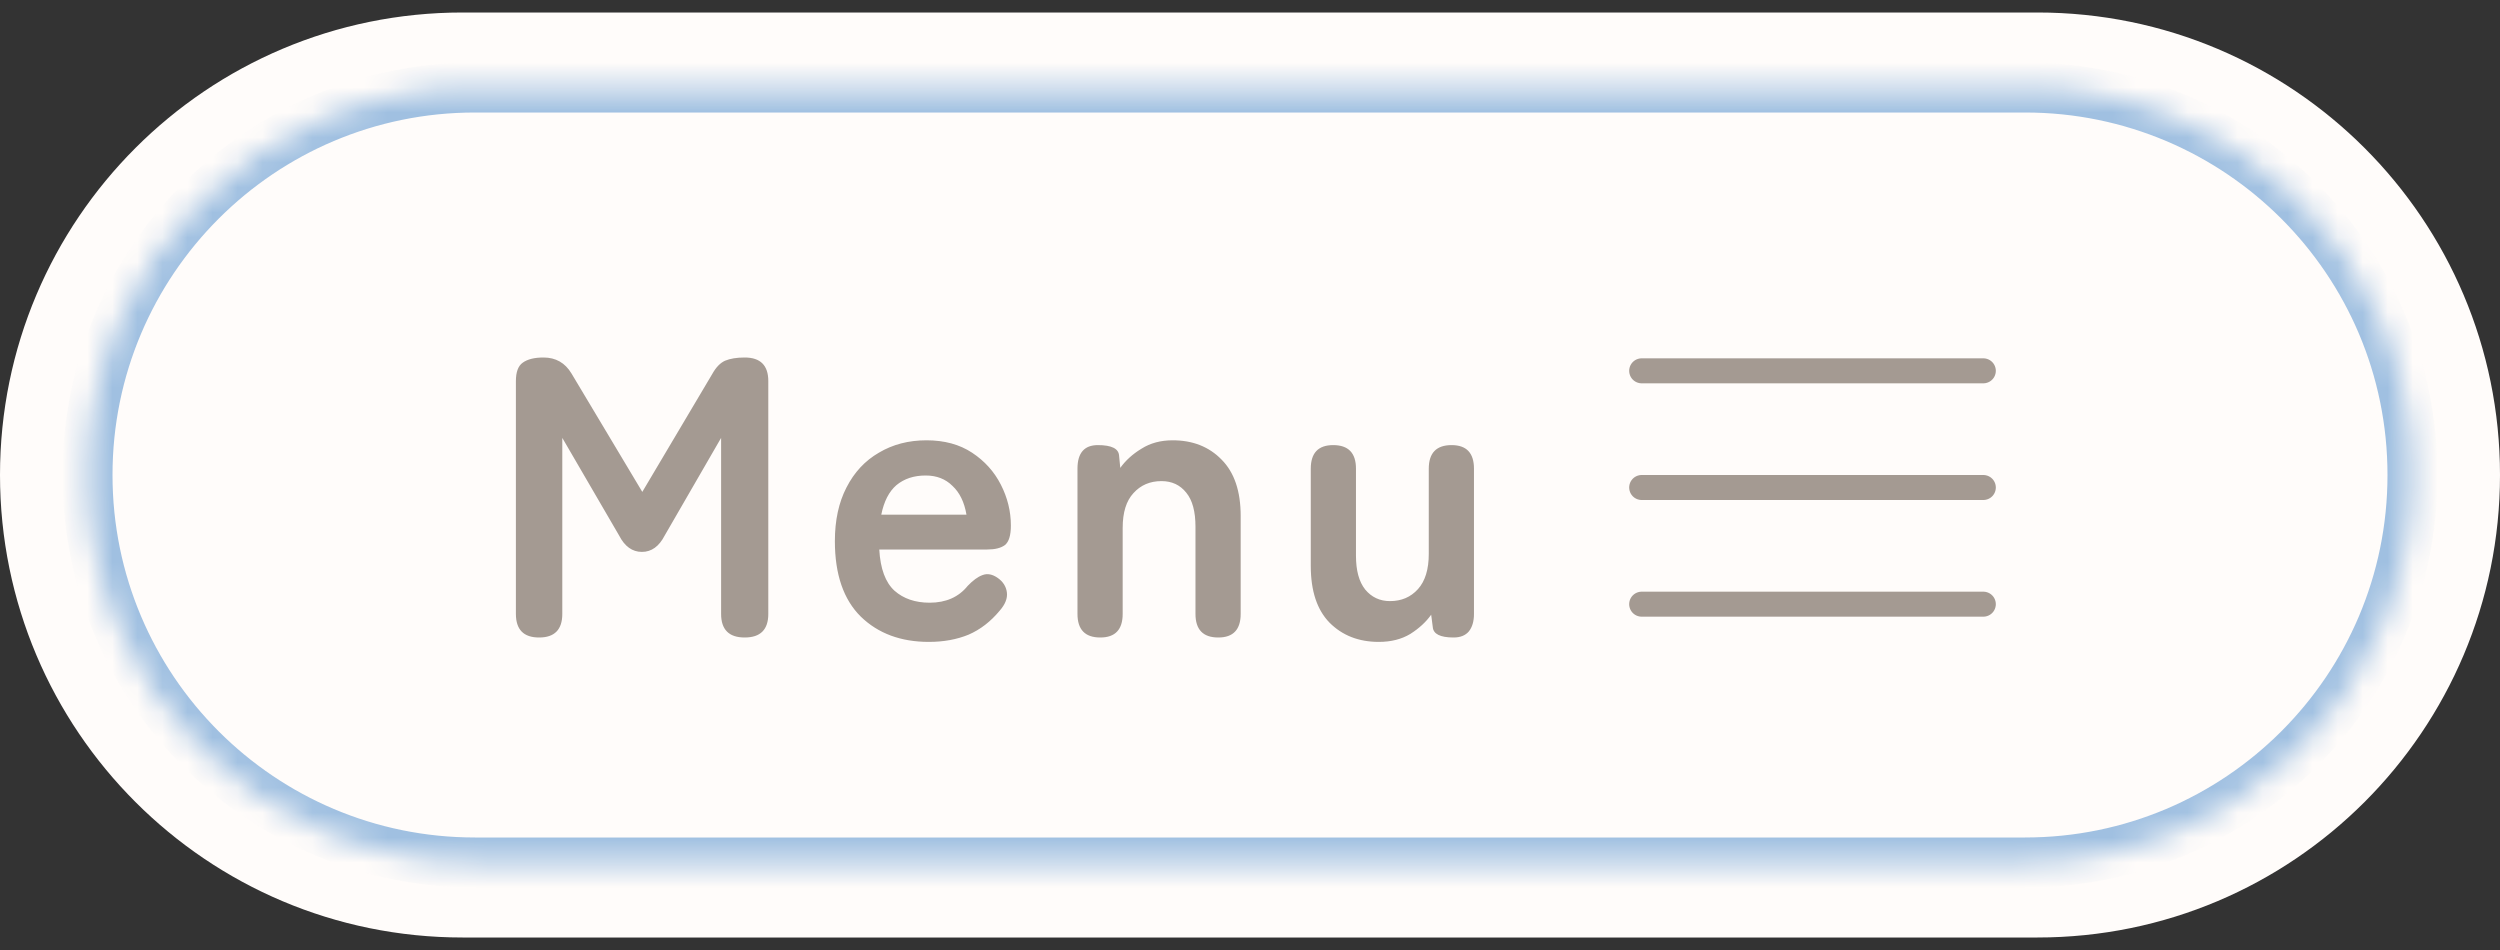
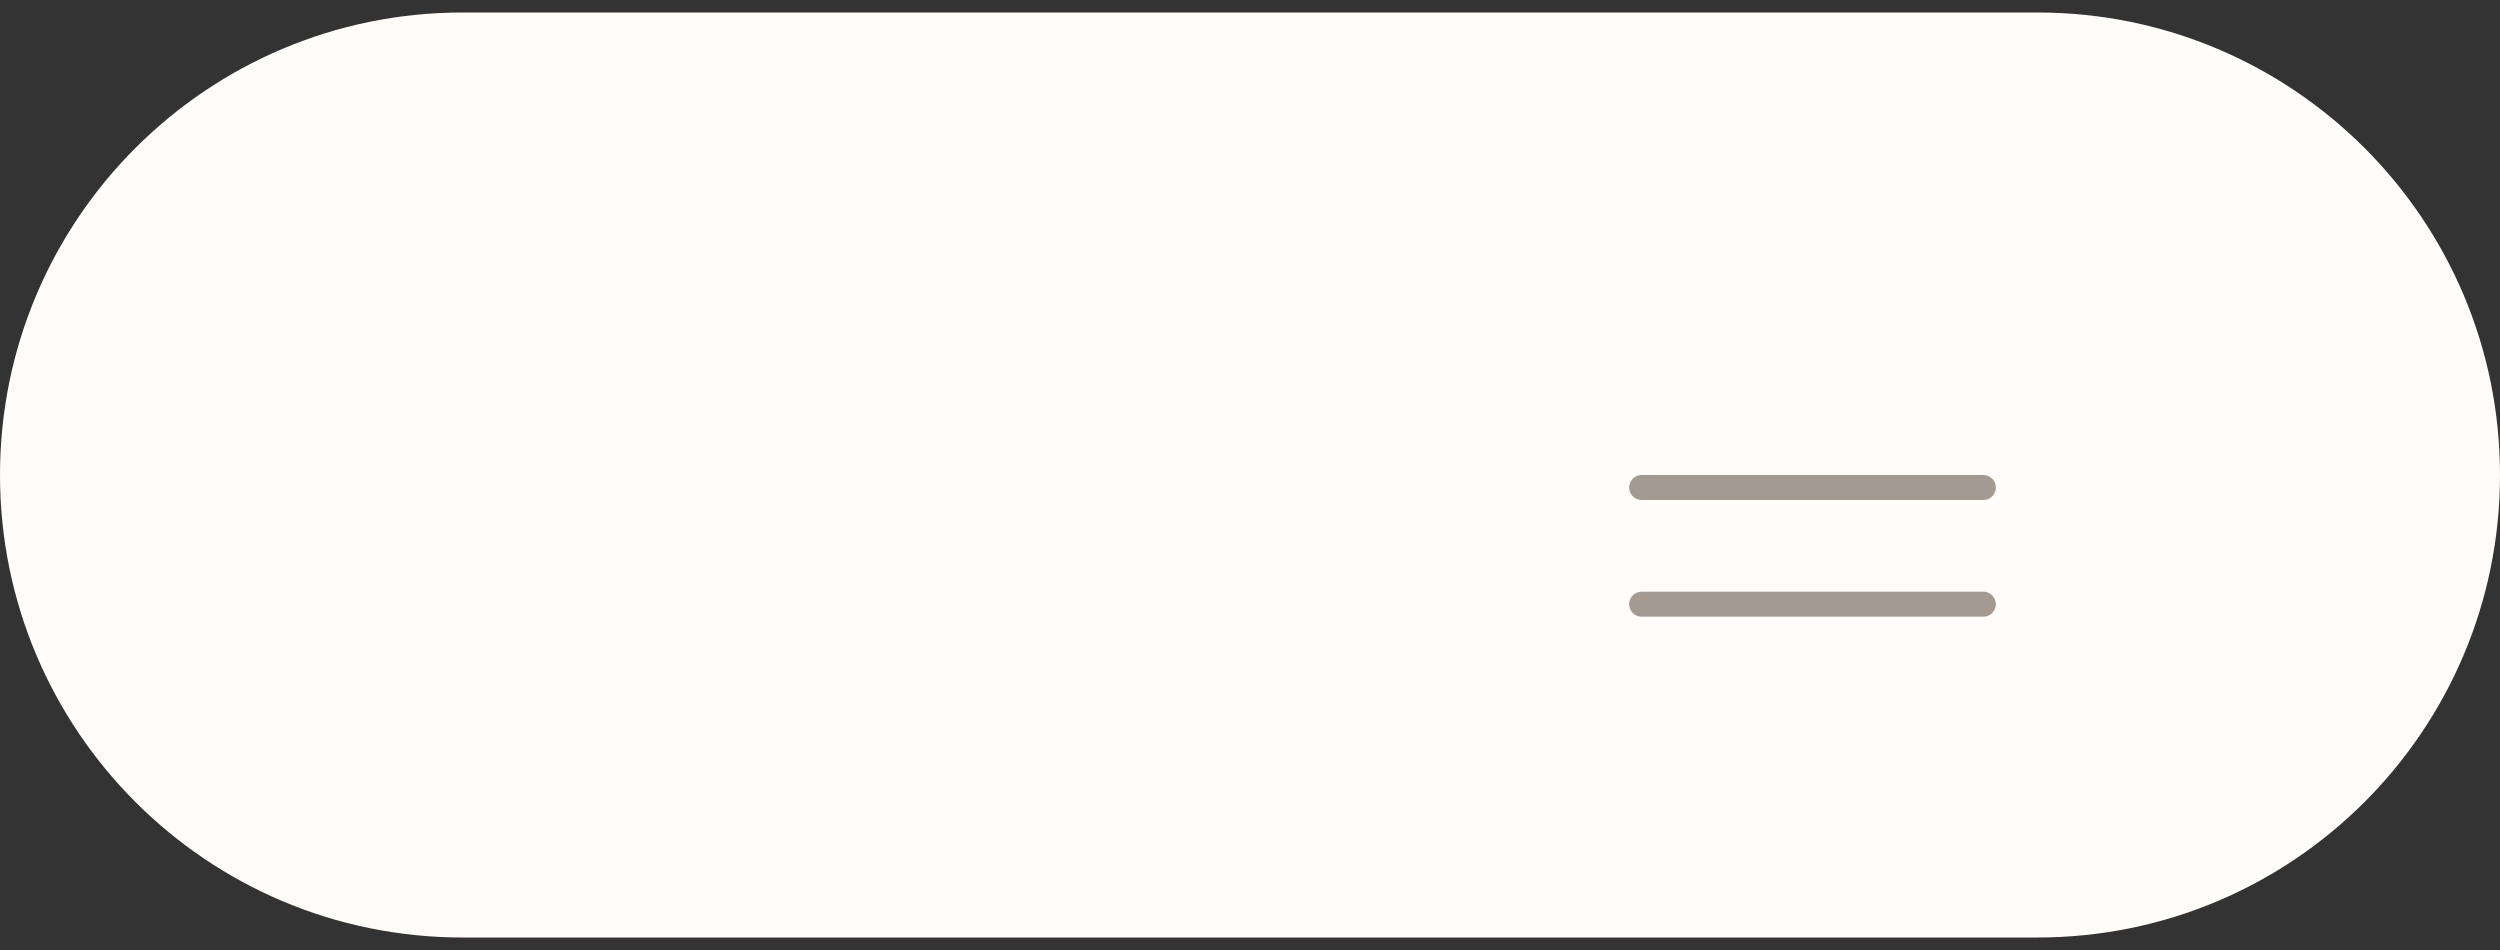
<svg xmlns="http://www.w3.org/2000/svg" fill="none" height="38" viewBox="0 0 100 38" width="100">
  <rect x="0" y="0" width="100" height="38" fill="#333333" stroke="none" />
  <path d="M0 19C0 8.783 8.283 0.5 18.5 0.5H81.5C91.717 0.5 100 8.783 100 19V19C100 29.217 91.717 37.5 81.5 37.5H18.5C8.283 37.5 0 29.217 0 19V19Z" fill="#FFFCFA" />
  <mask fill="white" id="path-2-inside-1_155_31427">
-     <path d="M3.5 19C3.5 27.56 10.44 34.5 19 34.5L81 34.5C89.56 34.5 96.5 27.56 96.5 19V19C96.5 10.44 89.56 3.5 81 3.5L19 3.5C10.44 3.5 3.5 10.44 3.5 19V19Z" />
-   </mask>
-   <path d="M3.5 19C3.5 27.56 10.44 34.5 19 34.5L81 34.5C89.56 34.5 96.5 27.56 96.5 19V19C96.5 10.44 89.56 3.5 81 3.5L19 3.5C10.44 3.5 3.5 10.44 3.5 19V19Z" fill="#FFFCFA" />
+     </mask>
  <path d="M19 33.5L81 33.5L81 35.5L19 35.5L19 33.5ZM81 4.5L19 4.5L19 2.5L81 2.5L81 4.5ZM19 4.5C10.992 4.5 4.5 10.992 4.5 19L2.5 19C2.5 9.887 9.887 2.5 19 2.5L19 4.5ZM95.5 19C95.5 10.992 89.008 4.5 81 4.5L81 2.5C90.113 2.5 97.5 9.887 97.5 19L95.5 19ZM81 33.5C89.008 33.5 95.5 27.008 95.5 19L97.5 19C97.5 28.113 90.113 35.5 81 35.5L81 33.5ZM19 35.5C9.887 35.5 2.5 28.113 2.5 19L4.5 19C4.5 27.008 10.992 33.5 19 33.5L19 35.5Z" fill="#A0C0E1" mask="url(#path-2-inside-1_155_31427)" />
-   <path d="M21.564 25.5C20.945 25.5 20.636 25.185 20.636 24.556V15.244C20.636 14.881 20.727 14.636 20.908 14.508C21.1 14.369 21.377 14.3 21.74 14.3C22.231 14.3 22.604 14.513 22.86 14.94L25.692 19.676L28.492 14.956C28.641 14.689 28.812 14.513 29.004 14.428C29.207 14.343 29.468 14.3 29.788 14.3C30.417 14.3 30.732 14.615 30.732 15.244V24.556C30.732 25.185 30.417 25.5 29.788 25.5C29.159 25.5 28.844 25.185 28.844 24.556V17.516L26.588 21.42C26.364 21.857 26.06 22.076 25.676 22.076C25.292 22.076 24.988 21.857 24.764 21.42L22.492 17.516V24.556C22.492 25.185 22.183 25.5 21.564 25.5ZM37.155 25.676C36.035 25.676 35.129 25.34 34.435 24.668C33.742 23.985 33.395 22.977 33.395 21.644C33.395 20.812 33.55 20.097 33.859 19.5C34.169 18.892 34.601 18.428 35.155 18.108C35.71 17.777 36.345 17.612 37.059 17.612C37.774 17.612 38.382 17.777 38.883 18.108C39.385 18.439 39.769 18.865 40.035 19.388C40.302 19.911 40.435 20.455 40.435 21.02C40.435 21.415 40.355 21.676 40.195 21.804C40.035 21.921 39.801 21.98 39.491 21.98H35.171C35.214 22.748 35.417 23.297 35.779 23.628C36.142 23.948 36.611 24.108 37.187 24.108C37.838 24.108 38.345 23.884 38.707 23.436C38.921 23.212 39.118 23.068 39.299 23.004C39.491 22.929 39.694 22.967 39.907 23.116C40.121 23.265 40.243 23.457 40.275 23.692C40.307 23.927 40.211 24.172 39.987 24.428C39.625 24.865 39.209 25.185 38.739 25.388C38.27 25.58 37.742 25.676 37.155 25.676ZM35.251 20.588H38.659C38.574 20.087 38.387 19.703 38.099 19.436C37.822 19.159 37.465 19.02 37.027 19.02C36.558 19.02 36.169 19.148 35.859 19.404C35.561 19.66 35.358 20.055 35.251 20.588ZM44.011 25.5C43.403 25.5 43.099 25.185 43.099 24.556V18.748C43.099 18.119 43.371 17.804 43.915 17.804C44.459 17.804 44.742 17.943 44.763 18.22L44.811 18.716C45.025 18.417 45.307 18.161 45.659 17.948C46.011 17.724 46.427 17.612 46.907 17.612C47.707 17.612 48.358 17.868 48.859 18.38C49.371 18.892 49.627 19.644 49.627 20.636V24.556C49.627 25.185 49.328 25.5 48.731 25.5C48.123 25.5 47.819 25.185 47.819 24.556V21.068C47.819 20.46 47.697 20.007 47.451 19.708C47.206 19.399 46.875 19.244 46.459 19.244C46.001 19.244 45.627 19.404 45.339 19.724C45.051 20.033 44.907 20.497 44.907 21.116V24.556C44.907 25.185 44.608 25.5 44.011 25.5ZM55.151 25.676C54.351 25.676 53.695 25.42 53.183 24.908C52.682 24.396 52.431 23.639 52.431 22.636V18.748C52.431 18.119 52.73 17.804 53.327 17.804C53.935 17.804 54.239 18.119 54.239 18.748V22.236C54.239 22.823 54.362 23.271 54.607 23.58C54.863 23.889 55.194 24.044 55.599 24.044C56.058 24.044 56.431 23.884 56.719 23.564C57.007 23.244 57.151 22.775 57.151 22.156V18.748C57.151 18.119 57.455 17.804 58.063 17.804C58.66 17.804 58.959 18.119 58.959 18.748V24.556C58.959 24.855 58.89 25.089 58.751 25.26C58.612 25.42 58.41 25.5 58.143 25.5C57.61 25.5 57.333 25.361 57.311 25.084L57.247 24.588C57.044 24.876 56.767 25.132 56.415 25.356C56.063 25.569 55.642 25.676 55.151 25.676Z" fill="#67594E" fill-opacity="0.6" />
-   <line stroke="#67594E" stroke-linecap="round" stroke-opacity="0.6" x1="65.667" x2="79.333" y1="14.833" y2="14.833" />
  <line stroke="#67594E" stroke-linecap="round" stroke-opacity="0.6" x1="65.667" x2="79.333" y1="19.5" y2="19.5" />
  <line stroke="#67594E" stroke-linecap="round" stroke-opacity="0.6" x1="65.667" x2="79.333" y1="24.167" y2="24.167" />
</svg>